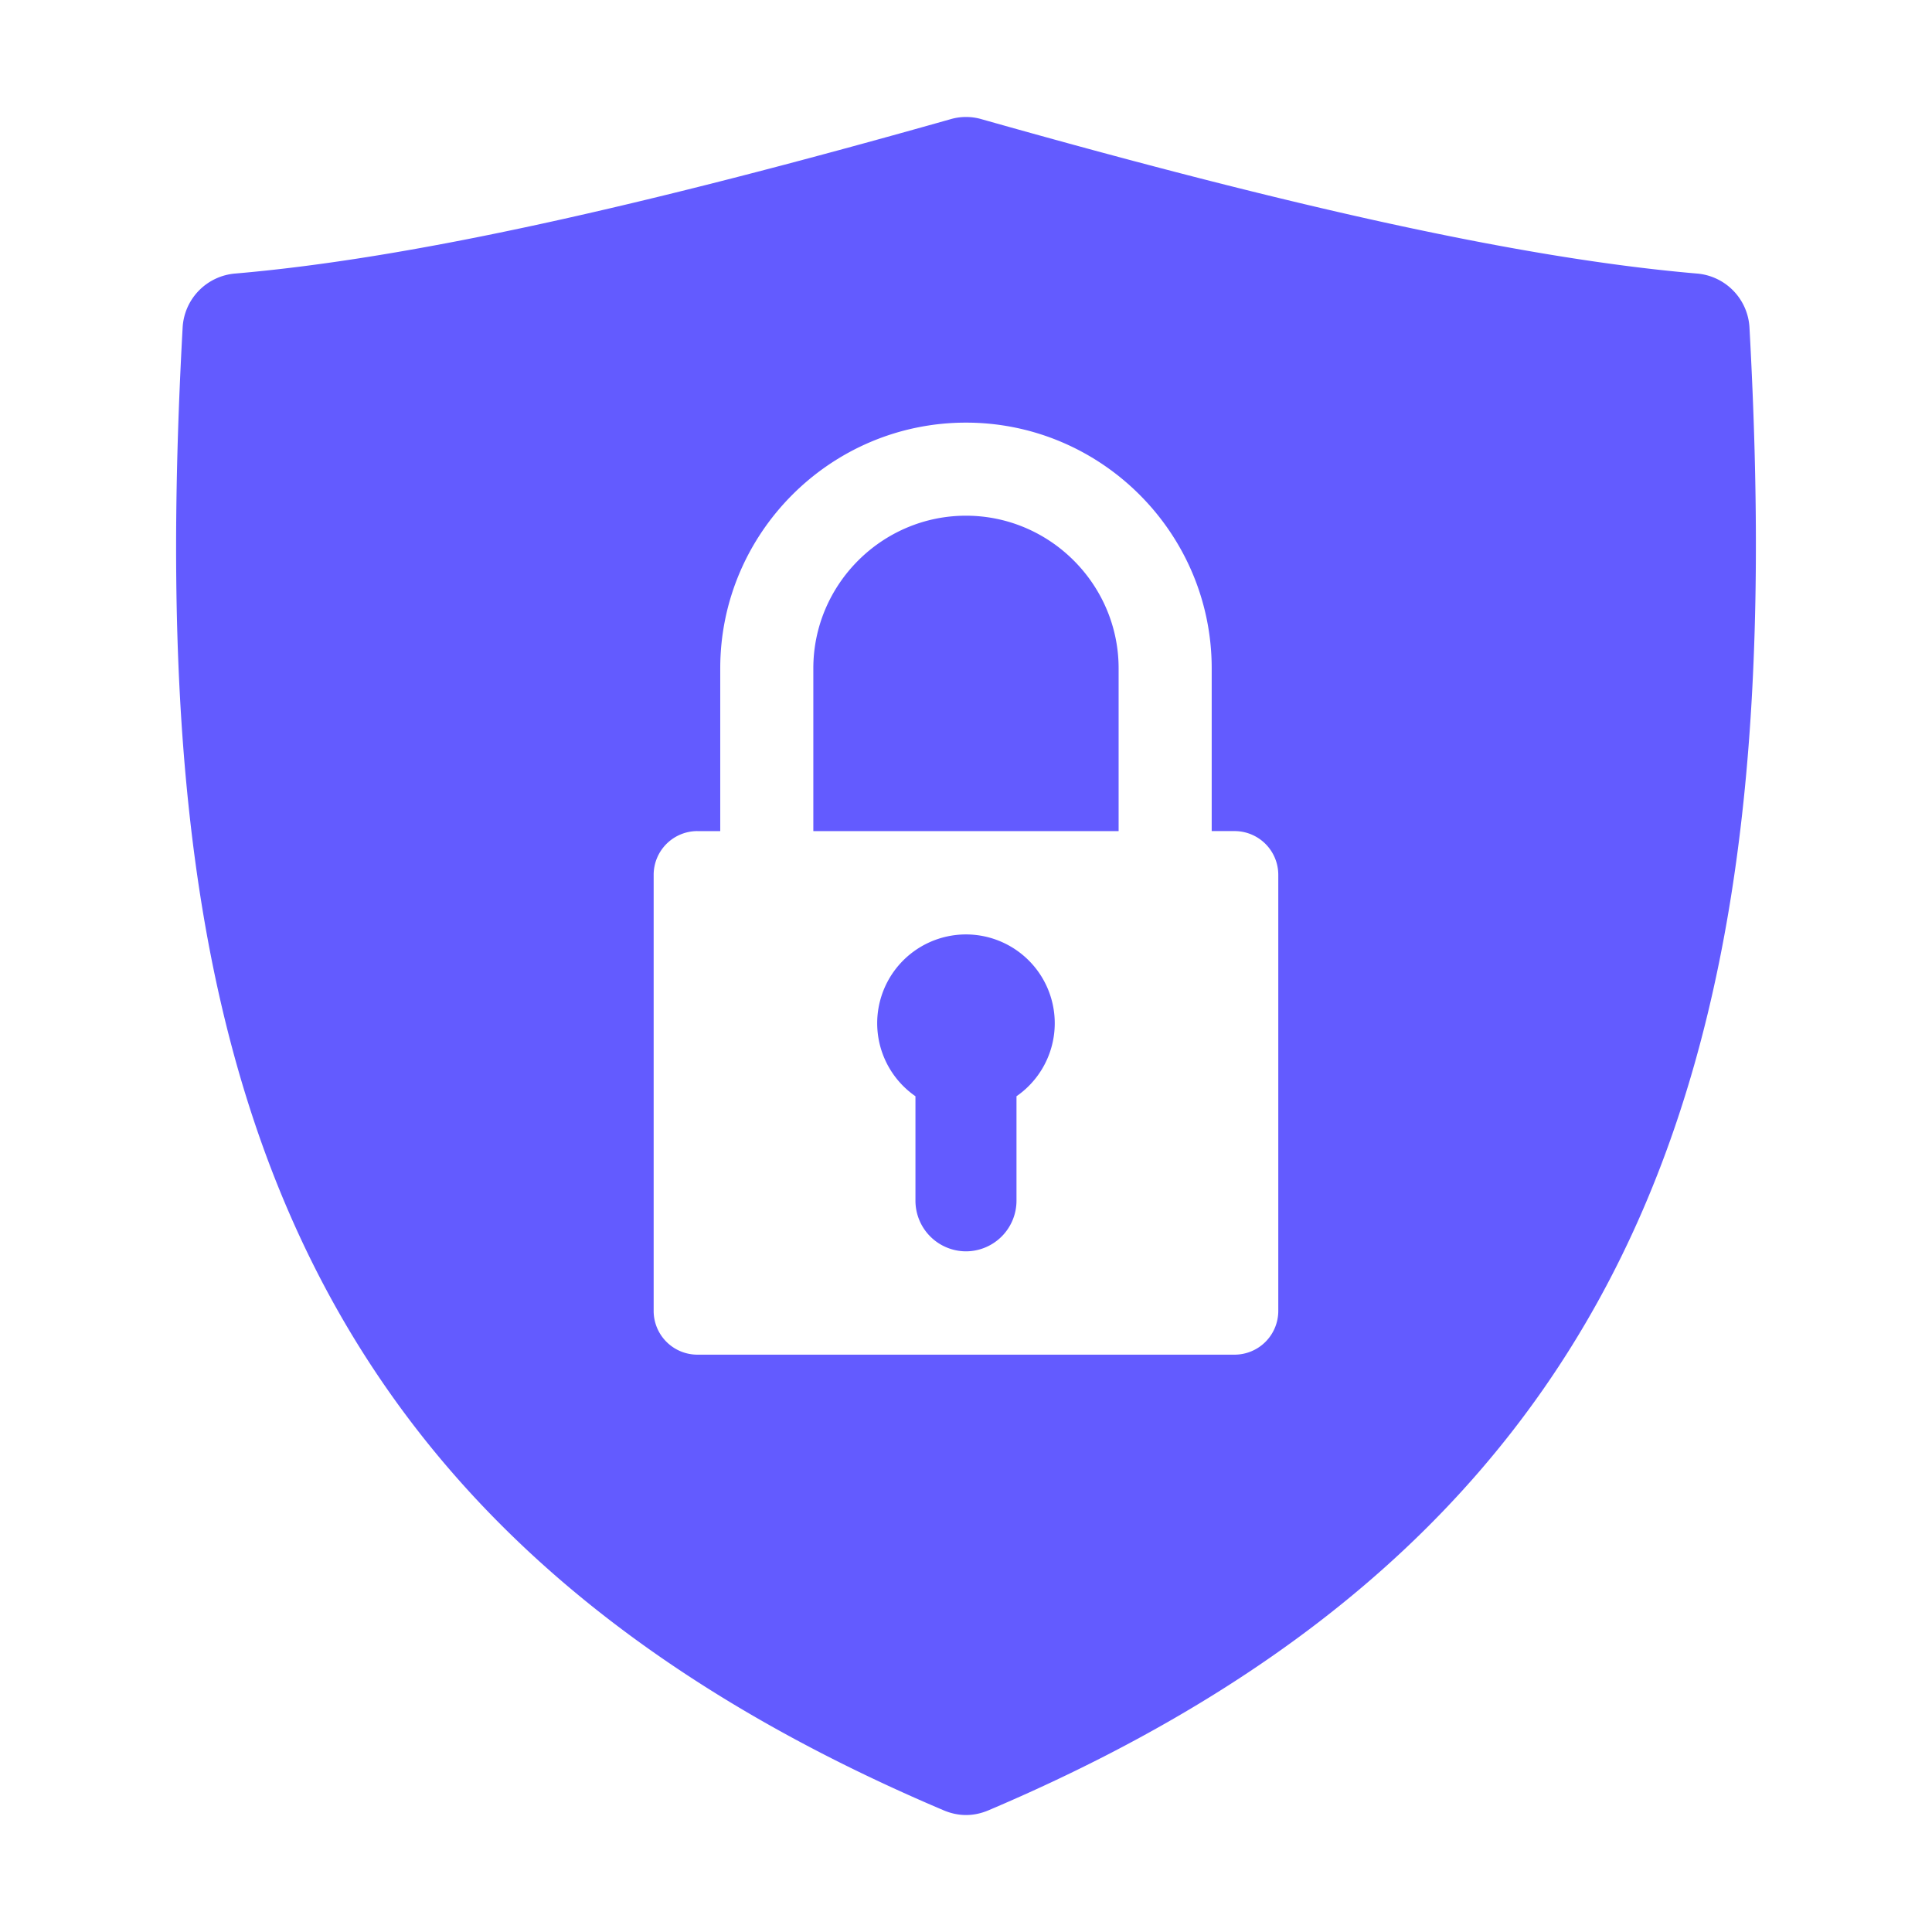
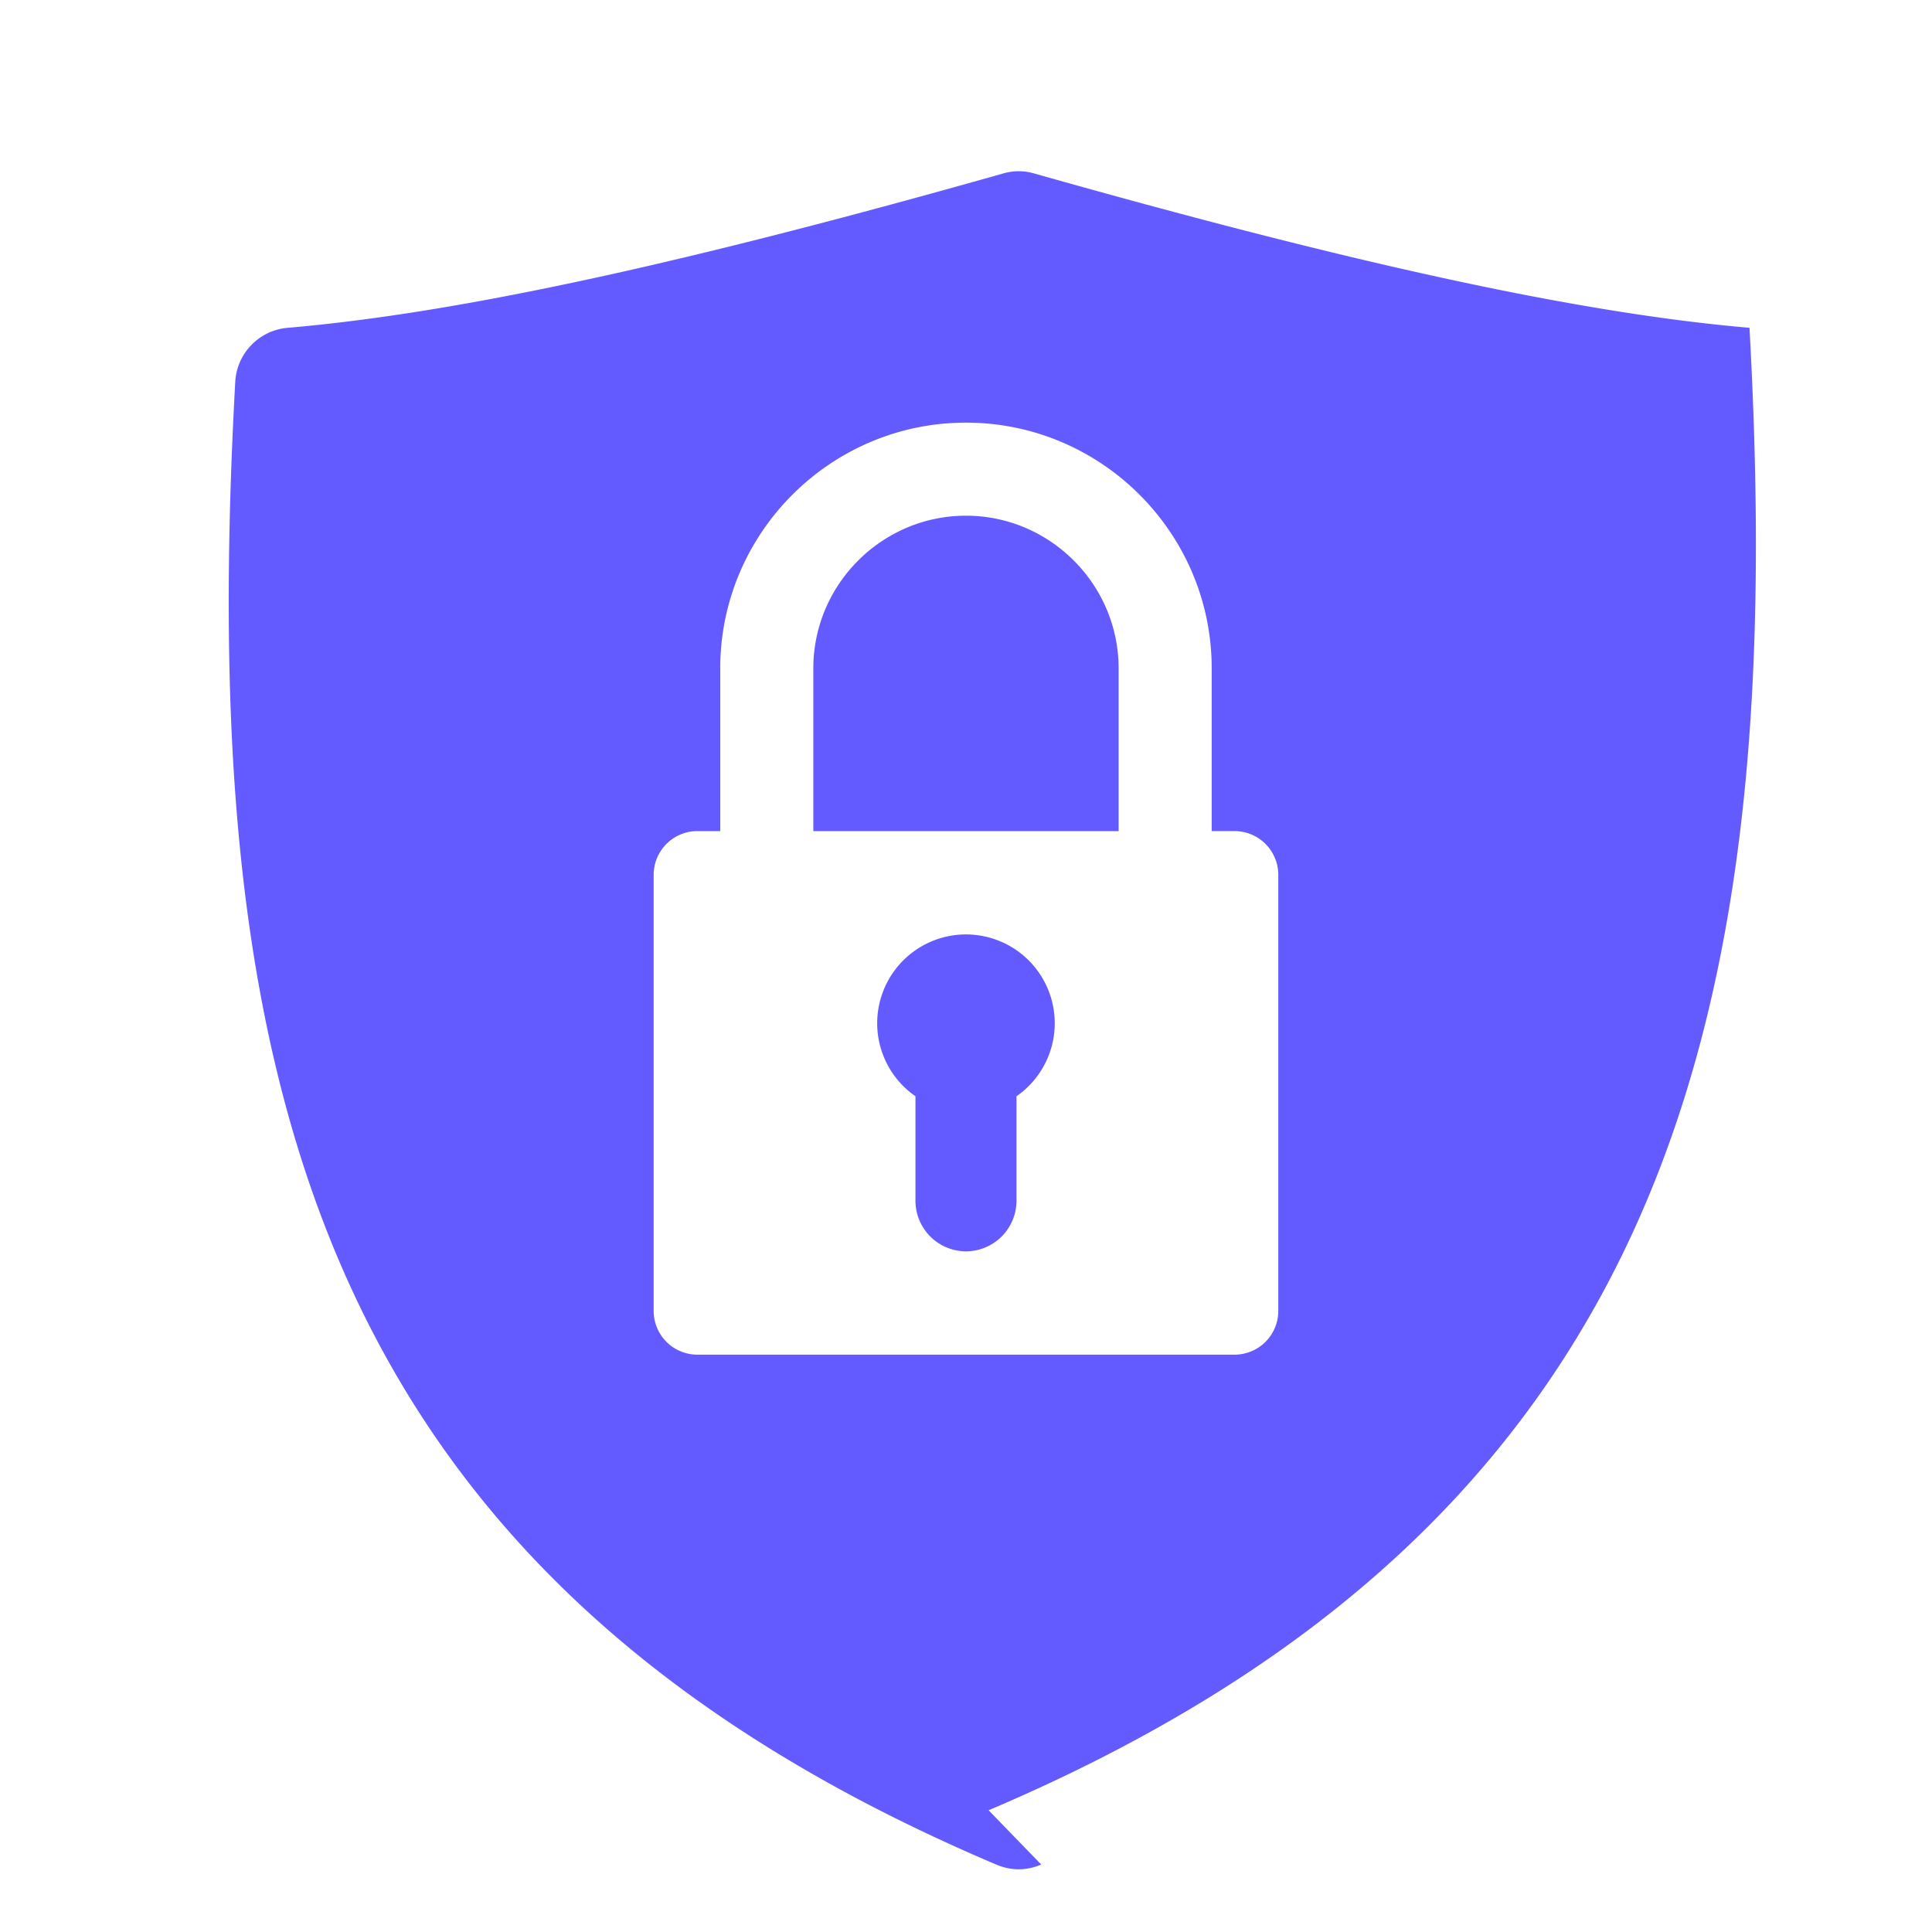
<svg xmlns="http://www.w3.org/2000/svg" class="" fill-rule="evenodd" xml:space="preserve" style="enable-background:new 0 0 512 512" viewBox="0 0 173.397 173.397" y="0" x="0" height="512" width="512" version="1.1">
  <g>
-     <path class="" data-original="#000000" opacity="1" fill="#635bff" d="M88.727 162.471c62.187-26.403 71.59-72.838 68.29-133.051a5.146 5.146 0 0 0-4.723-4.87c-15.688-1.347-36.303-5.963-64.183-13.847a4.955 4.955 0 0 0-2.815 0c-27.88 7.885-48.496 12.5-64.184 13.847a5.146 5.146 0 0 0-4.722 4.87c-3.366 61.275 6.344 106.767 68.29 133.051 1.342.57 2.705.57 4.047 0zm-26.145-87.88h2.06V59.985c0-12.146 9.908-22.054 22.054-22.054s22.054 9.908 22.054 22.054V74.59h2.06a3.927 3.927 0 0 1 3.916 3.916v39.159a3.927 3.927 0 0 1-3.916 3.916H62.582a3.927 3.927 0 0 1-3.916-3.916v-39.16a3.927 3.927 0 0 1 3.916-3.915zm10.414 0h27.4V59.984c0-7.534-6.165-13.7-13.7-13.7-7.535 0-13.7 6.165-13.7 13.7zm13.7 9.274a7.97 7.97 0 0 1 4.534 14.523v9.385a4.548 4.548 0 0 1-4.534 4.535 4.548 4.548 0 0 1-4.534-4.535v-9.385a7.97 7.97 0 0 1 4.534-14.523z" />
+     <path class="" data-original="#000000" opacity="1" fill="#635bff" d="M88.727 162.471c62.187-26.403 71.59-72.838 68.29-133.051c-15.688-1.347-36.303-5.963-64.183-13.847a4.955 4.955 0 0 0-2.815 0c-27.88 7.885-48.496 12.5-64.184 13.847a5.146 5.146 0 0 0-4.722 4.87c-3.366 61.275 6.344 106.767 68.29 133.051 1.342.57 2.705.57 4.047 0zm-26.145-87.88h2.06V59.985c0-12.146 9.908-22.054 22.054-22.054s22.054 9.908 22.054 22.054V74.59h2.06a3.927 3.927 0 0 1 3.916 3.916v39.159a3.927 3.927 0 0 1-3.916 3.916H62.582a3.927 3.927 0 0 1-3.916-3.916v-39.16a3.927 3.927 0 0 1 3.916-3.915zm10.414 0h27.4V59.984c0-7.534-6.165-13.7-13.7-13.7-7.535 0-13.7 6.165-13.7 13.7zm13.7 9.274a7.97 7.97 0 0 1 4.534 14.523v9.385a4.548 4.548 0 0 1-4.534 4.535 4.548 4.548 0 0 1-4.534-4.535v-9.385a7.97 7.97 0 0 1 4.534-14.523z" />
  </g>
</svg>